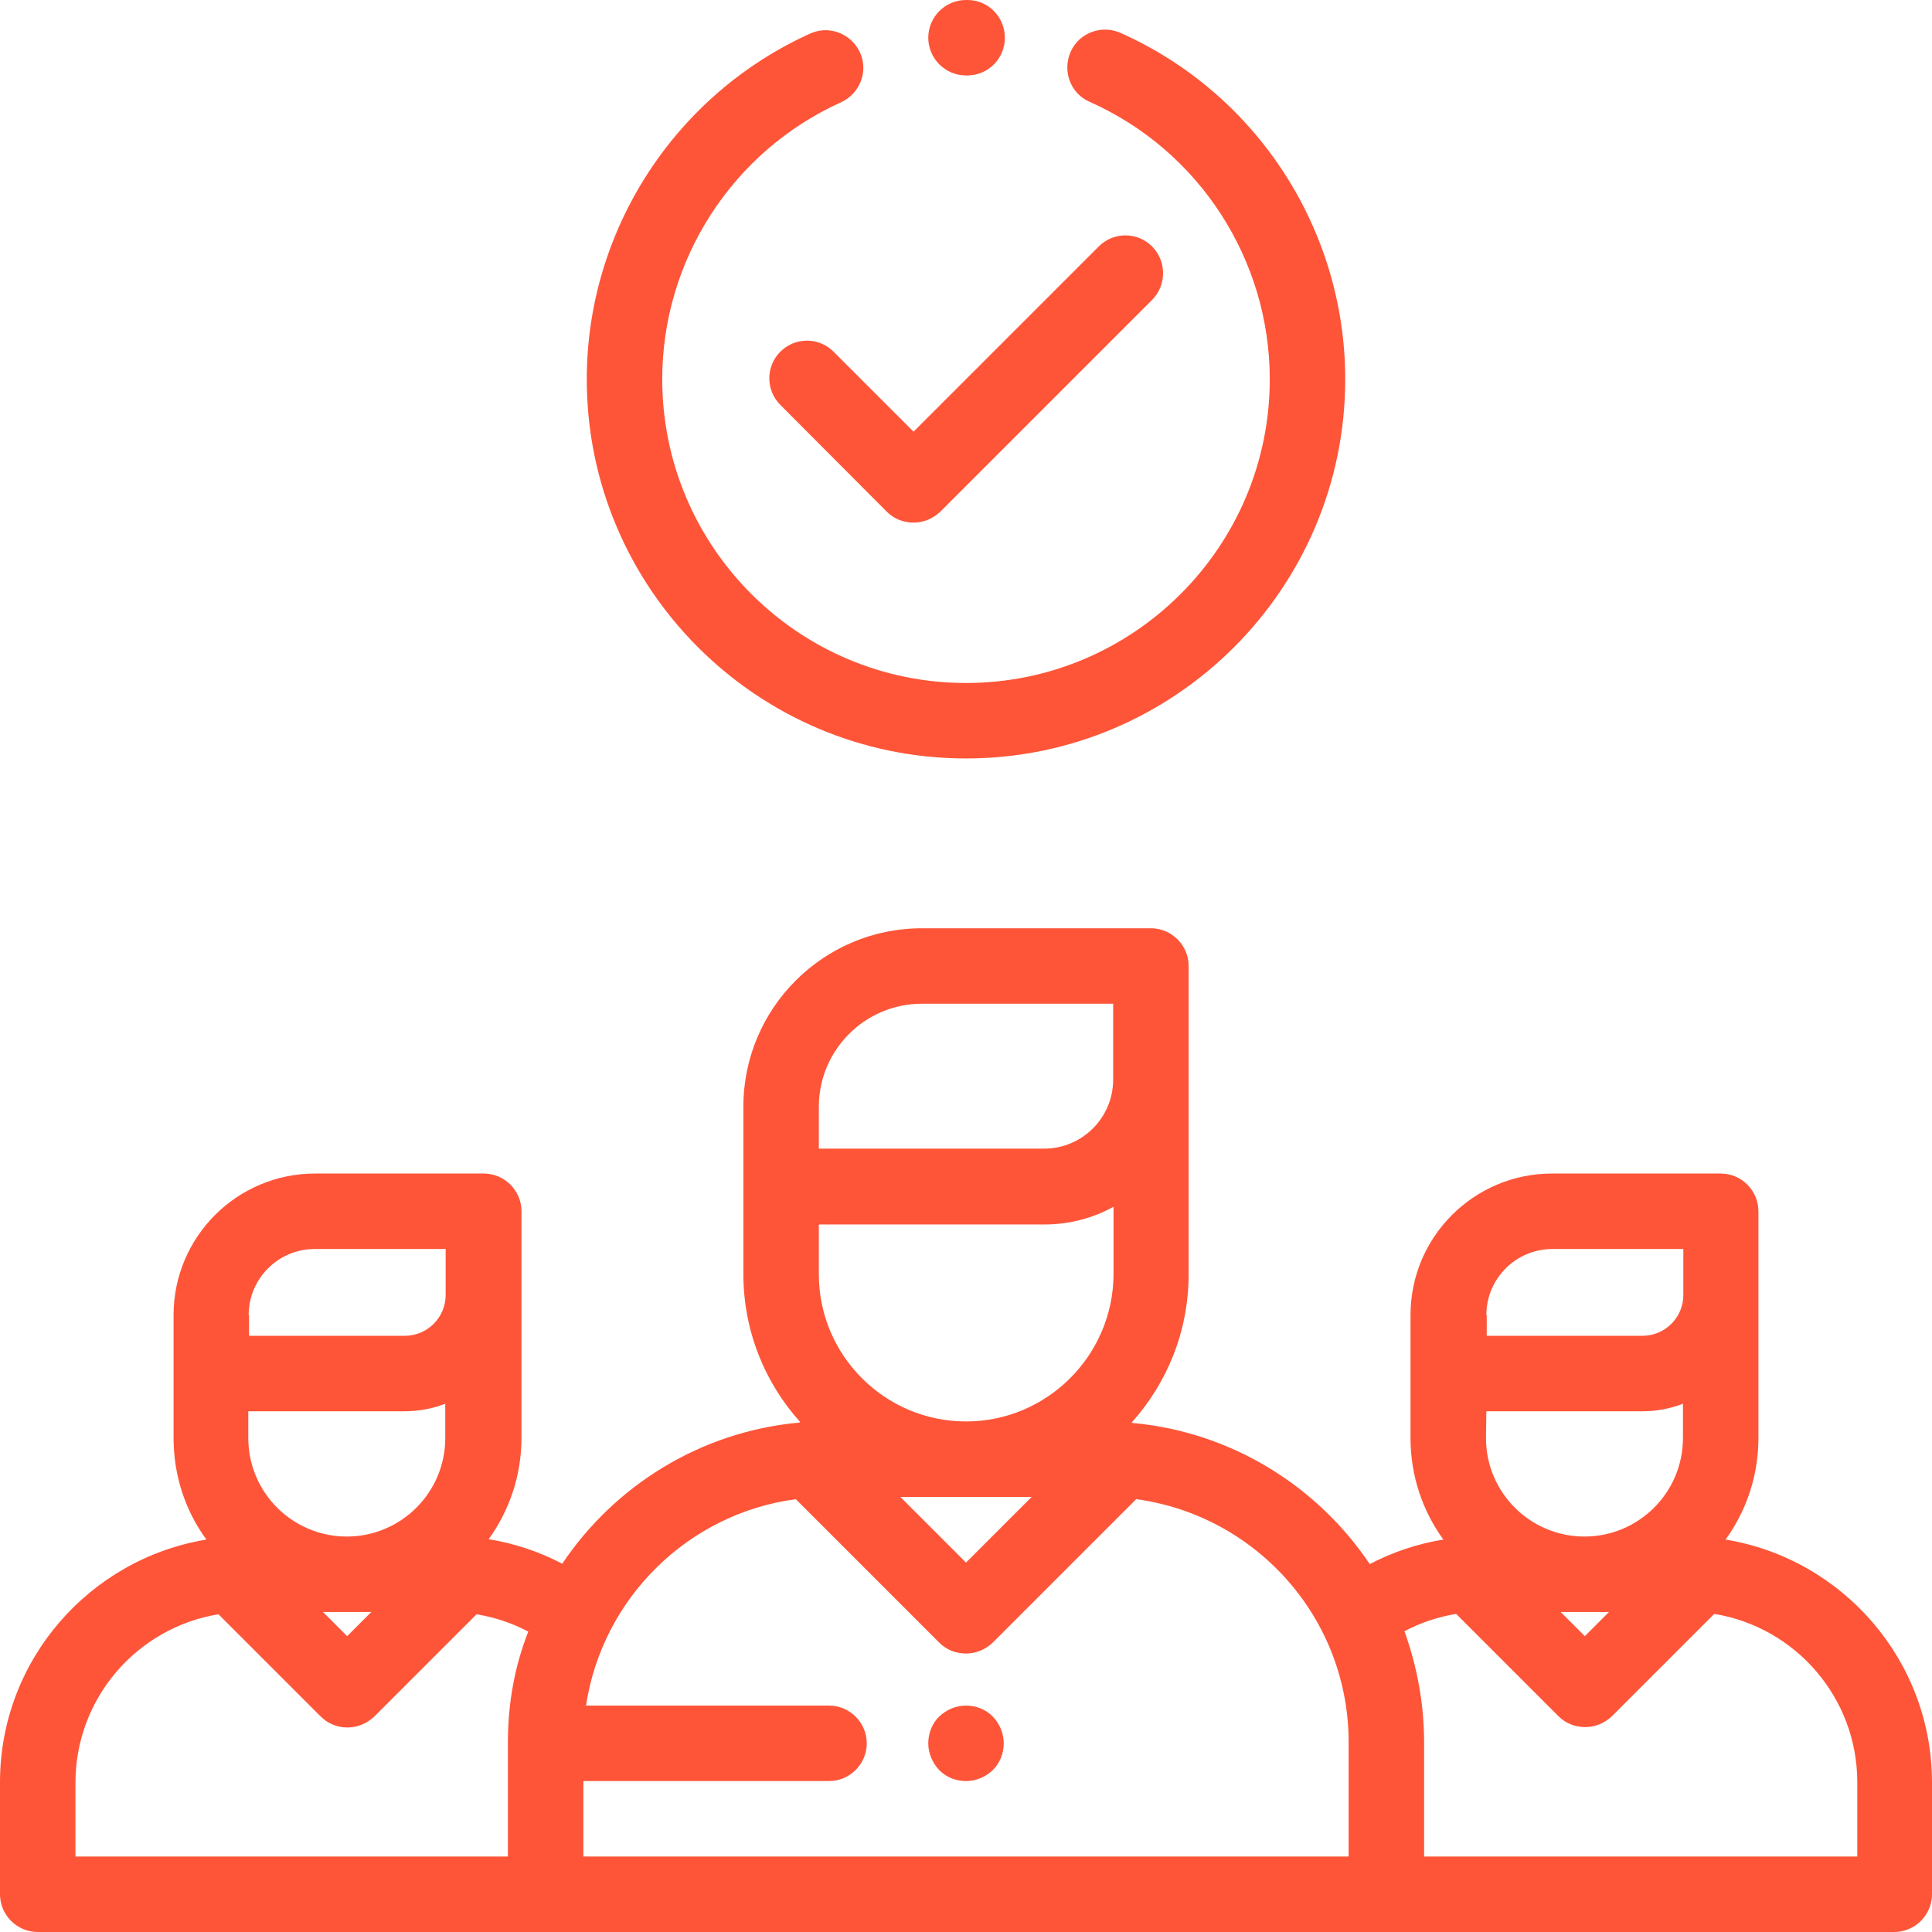
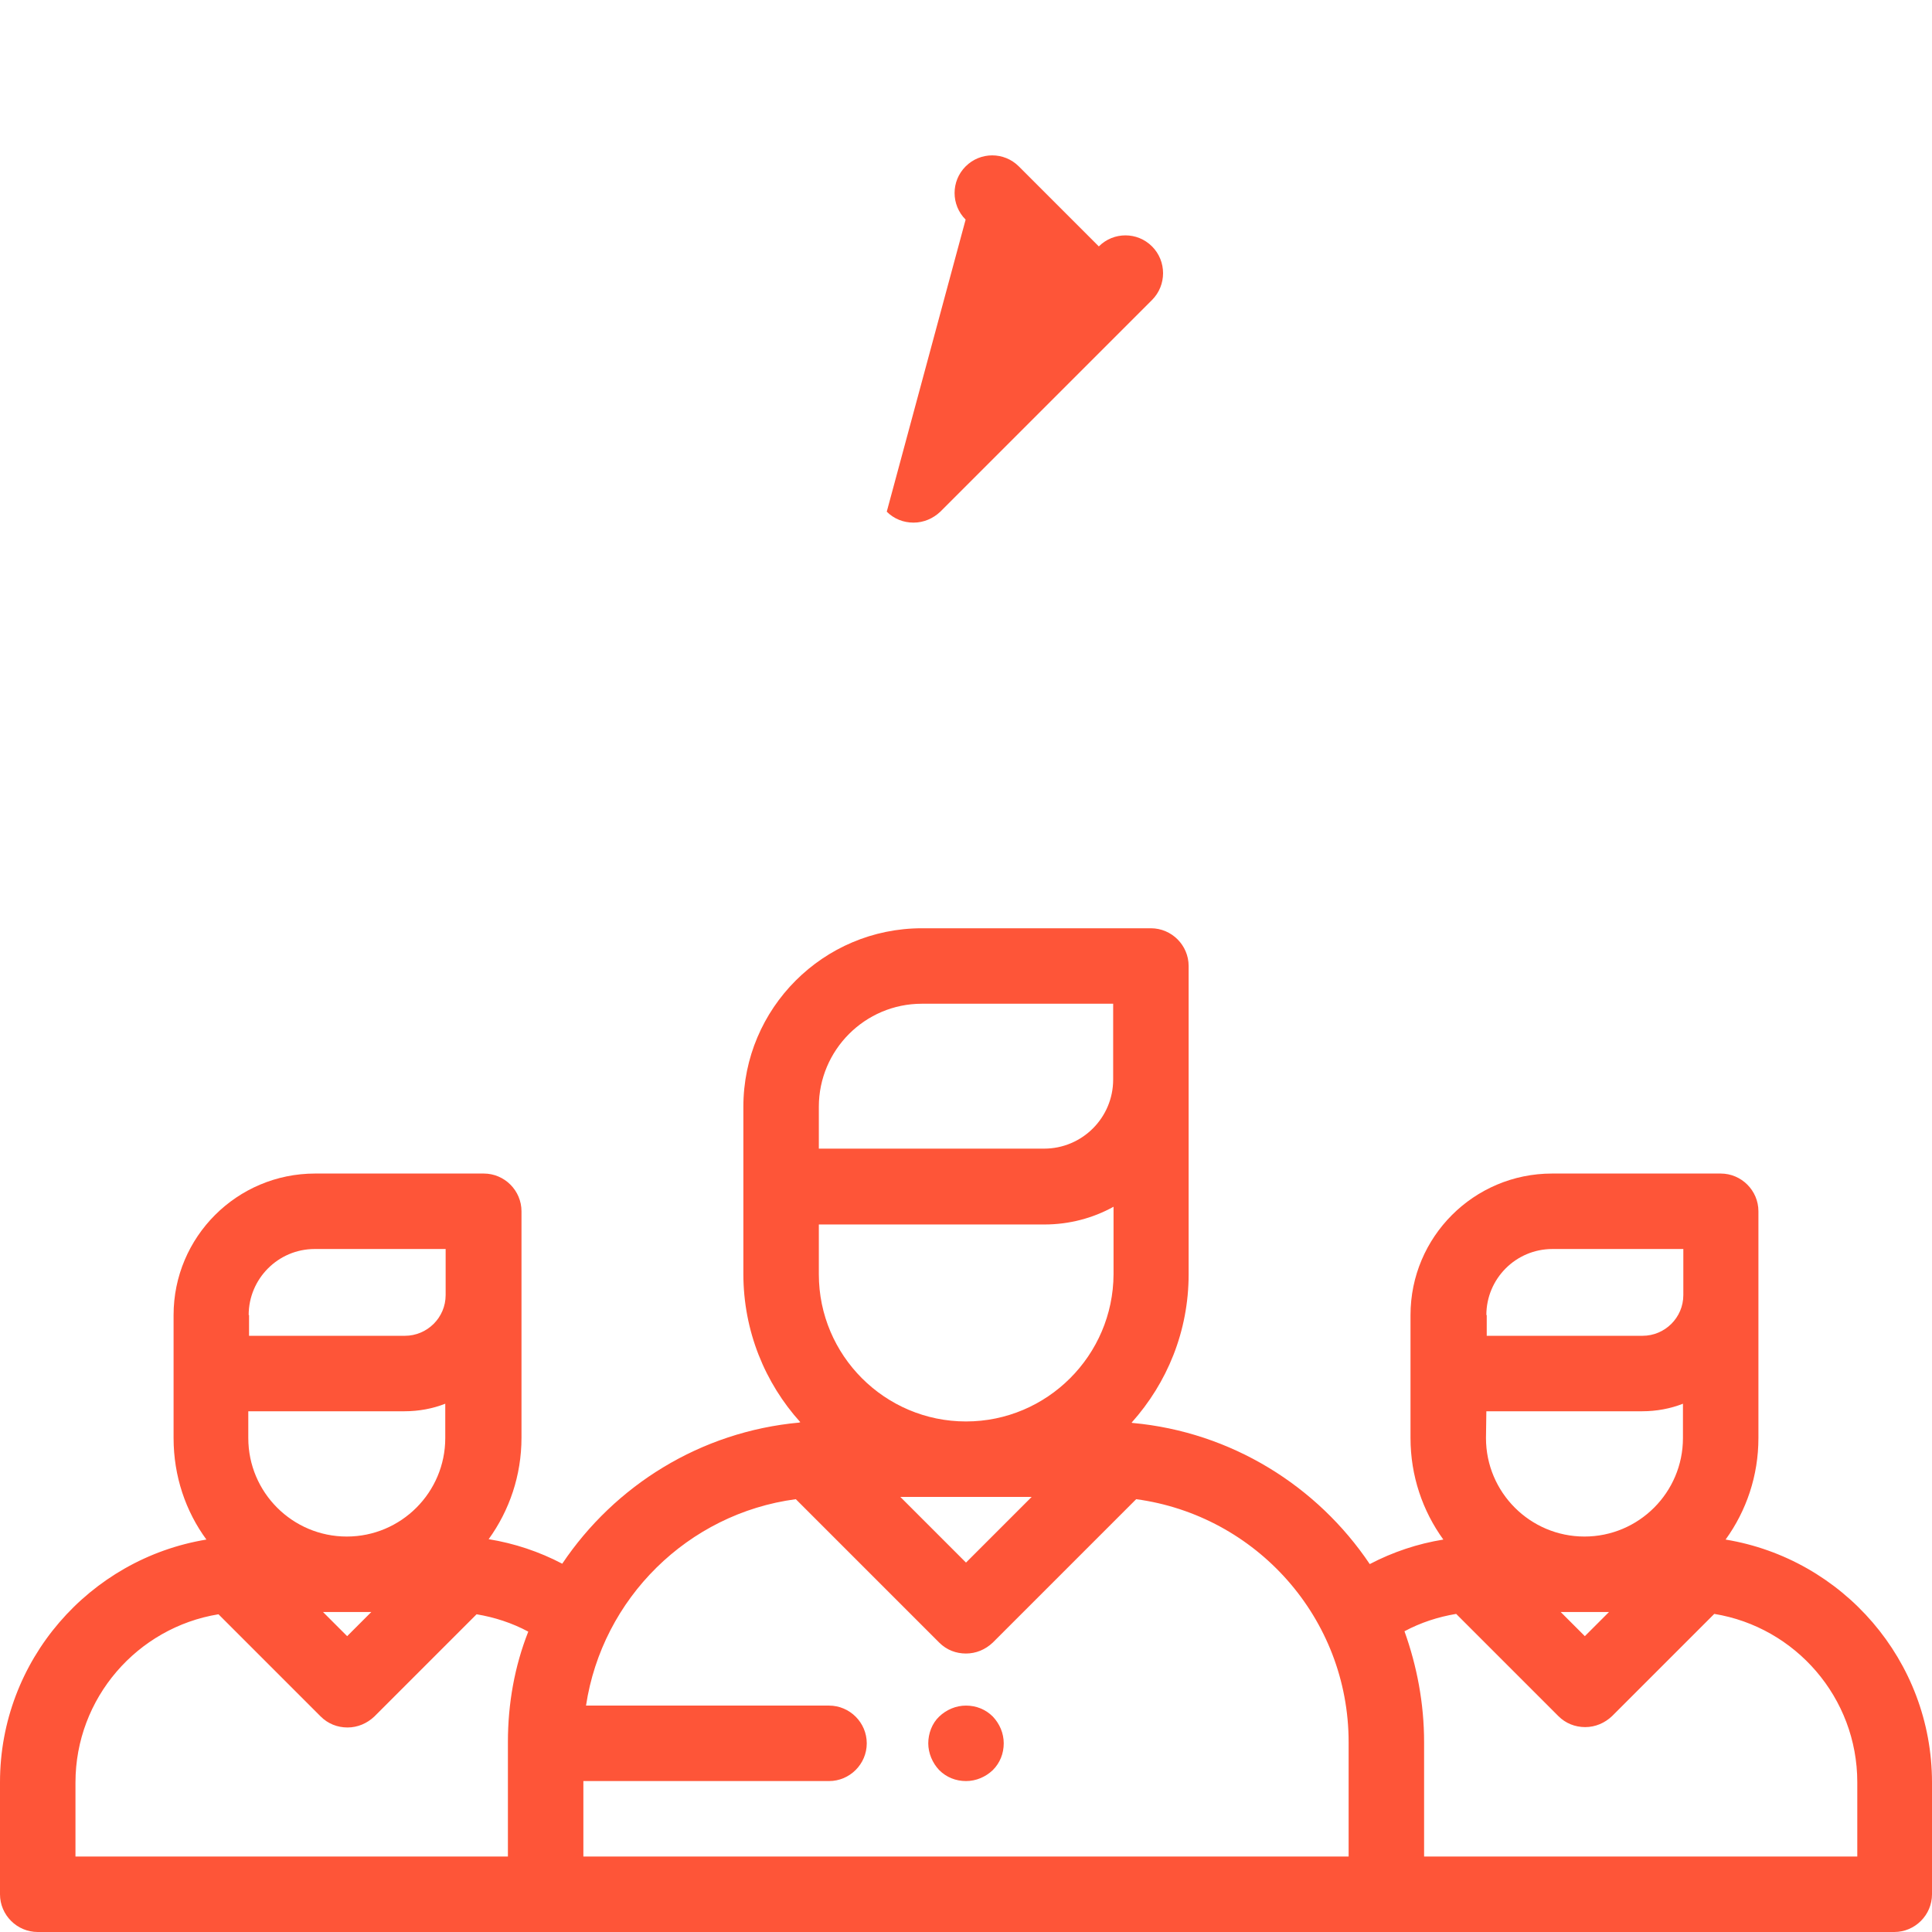
<svg xmlns="http://www.w3.org/2000/svg" id="Capa_1" x="0px" y="0px" viewBox="-223 25 512 512" style="enable-background:new -223 25 512 512;" xml:space="preserve">
  <style type="text/css"> .st0{fill:#FE5538;} </style>
  <g>
    <g>
      <g>
        <path class="st0" d="M234.3,433c5.5-7.6,8.7-16.9,8.7-26.9V346c0-5.5-4.5-10-10-10h-44.7c-20.7,0-37.5,16.8-37.5,37.5v32.6 c0,10,3.2,19.3,8.7,26.9c-6.8,1.1-13.4,3.3-19.5,6.5c-13.9-20.7-36.7-35-62.8-37.4c-0.1,0-0.2,0-0.3-0.1 c9.4-10.5,15.1-24.2,15.1-39.3V281c0-5.5-4.5-10-10-10H21.3C-4.8,271-26,292.2-26,318.3v44.3c0,15.1,5.7,28.9,15.1,39.3 c-0.1,0-0.2,0-0.3,0.1c-26.2,2.4-48.9,16.7-62.8,37.4c-6.1-3.2-12.7-5.4-19.5-6.5c5.5-7.6,8.7-16.9,8.7-26.9V346 c0-5.5-4.5-10-10-10h-44.7c-20.7,0-37.5,16.8-37.5,37.5v32.6c0,10.1,3.2,19.4,8.7,26.9c-31,5.1-54.7,32-54.7,64.3V527 c0,5.5,4.5,10,10,10h492c5.5,0,10-4.5,10-10v-29.6C289,465,265.3,438.1,234.3,433z M-157.1,373.5c0-9.6,7.8-17.5,17.5-17.5h34.7 v12.2c0,6-4.9,10.8-10.8,10.8h-41.3V373.5z M-157.1,399h41.3c3.8,0,7.5-0.7,10.8-2v9.1c0,14.4-11.7,26.1-26.1,26.1 s-26.1-11.7-26.1-26.1V399z M-124.6,452.2l-6.4,6.4l-6.4-6.4H-124.6z M-88.4,486.7V517H-203v-19.6c0-22.4,16.4-41.1,37.9-44.6 l27.1,27.1c1.9,1.9,4.4,2.9,7.1,2.9s5.2-1.1,7.1-2.9l27.1-27.1c4.8,0.8,9.4,2.3,13.7,4.6C-86.6,466.5-88.4,476.4-88.4,486.7z M33,401.7c-21.5,0-39-17.5-39-39v-13.2h59.8c6.6,0,12.9-1.7,18.3-4.7v17.9C72,384.2,54.5,401.7,33,401.7z M50.4,421.7L33,439.1 l-17.4-17.4H50.4z M-6,318.3L-6,318.3C-6,303.3,6.2,291,21.3,291H72v20.1c0,10.1-8.2,18.3-18.3,18.3H-6L-6,318.3L-6,318.3z M134.4,517H115H-49h-19.4v-20h65.1c5.5,0,10-4.5,10-10s-4.5-10-10-10h-64.4c4.3-28.4,27-50.9,55.6-54.7l38,38 c2,2,4.5,2.9,7.1,2.9c2.6,0,5.1-1,7.1-2.9l38-38c31.8,4.3,56.3,31.5,56.3,64.4L134.4,517L134.4,517z M170.9,373.5 c0-9.6,7.8-17.5,17.5-17.5h34.7v12.2c0,6-4.9,10.8-10.8,10.8h-41.3V373.5z M170.9,399h41.3c3.8,0,7.5-0.7,10.8-2v9.1 c0,14.4-11.7,26.1-26.1,26.1s-26.1-11.7-26.1-26.1L170.9,399L170.9,399z M203.4,452.2l-6.4,6.4l-6.4-6.4H203.4z M154.4,517v-30.3 c0-10.3-1.9-20.2-5.2-29.4c4.3-2.3,8.9-3.8,13.7-4.6l27.1,27.1c1.9,1.9,4.4,2.9,7.1,2.9s5.2-1.1,7.1-2.9l27.1-27.1 c21.5,3.5,37.9,22.2,37.9,44.6V517H154.4z" />
      </g>
    </g>
    <g>
      <g>
-         <path class="st0" d="M82.3,90.3c-3.9-3.9-10.2-3.9-14.1,0l-49.1,49.1l-21.2-21.2c-3.9-3.9-10.2-3.9-14.1,0 c-3.9,3.9-3.9,10.2,0,14.1L12,160.6c1.9,1.9,4.4,2.9,7.1,2.9s5.2-1.1,7.1-2.9l56.1-56.1C86.2,100.6,86.2,94.2,82.3,90.3z" />
+         <path class="st0" d="M82.3,90.3c-3.9-3.9-10.2-3.9-14.1,0l-21.2-21.2c-3.9-3.9-10.2-3.9-14.1,0 c-3.9,3.9-3.9,10.2,0,14.1L12,160.6c1.9,1.9,4.4,2.9,7.1,2.9s5.2-1.1,7.1-2.9l56.1-56.1C86.2,100.6,86.2,94.2,82.3,90.3z" />
      </g>
    </g>
    <g>
      <g>
-         <path class="st0" d="M73.9,33.7c-5-2.2-11,0-13.2,5.1s0,11,5.1,13.2c29,12.9,47.7,41.8,47.7,73.5c0,44.4-36.1,80.5-80.5,80.5 s-80.5-36.1-80.5-80.5c0-31.6,18.6-60.4,47.4-73.4c5-2.3,7.3-8.2,5-13.2c-2.3-5-8.2-7.3-13.2-5c-35.9,16.2-59.2,52.2-59.2,91.6 C-67.5,180.9-22.4,226,33,226s100.5-45.1,100.5-100.5C133.5,85.9,110.1,49.8,73.9,33.7z" />
-       </g>
+         </g>
    </g>
    <g>
      <g>
-         <path class="st0" d="M33.4,25H33c-5.5,0-10,4.5-10,10s4.5,10,10,10h0.3c0,0,0,0,0,0c5.5,0,10-4.4,10-10 C43.3,29.5,38.9,25,33.4,25z" />
-       </g>
+         </g>
    </g>
    <g>
      <g>
        <path class="st0" d="M40.1,479.9c-1.9-1.9-4.4-2.9-7.1-2.9s-5.2,1.1-7.1,2.9S23,484.4,23,487s1.1,5.2,2.9,7.1 c1.9,1.9,4.4,2.9,7.1,2.9s5.2-1.1,7.1-2.9c1.9-1.9,2.9-4.4,2.9-7.1S41.9,481.8,40.1,479.9z" />
      </g>
    </g>
  </g>
</svg>